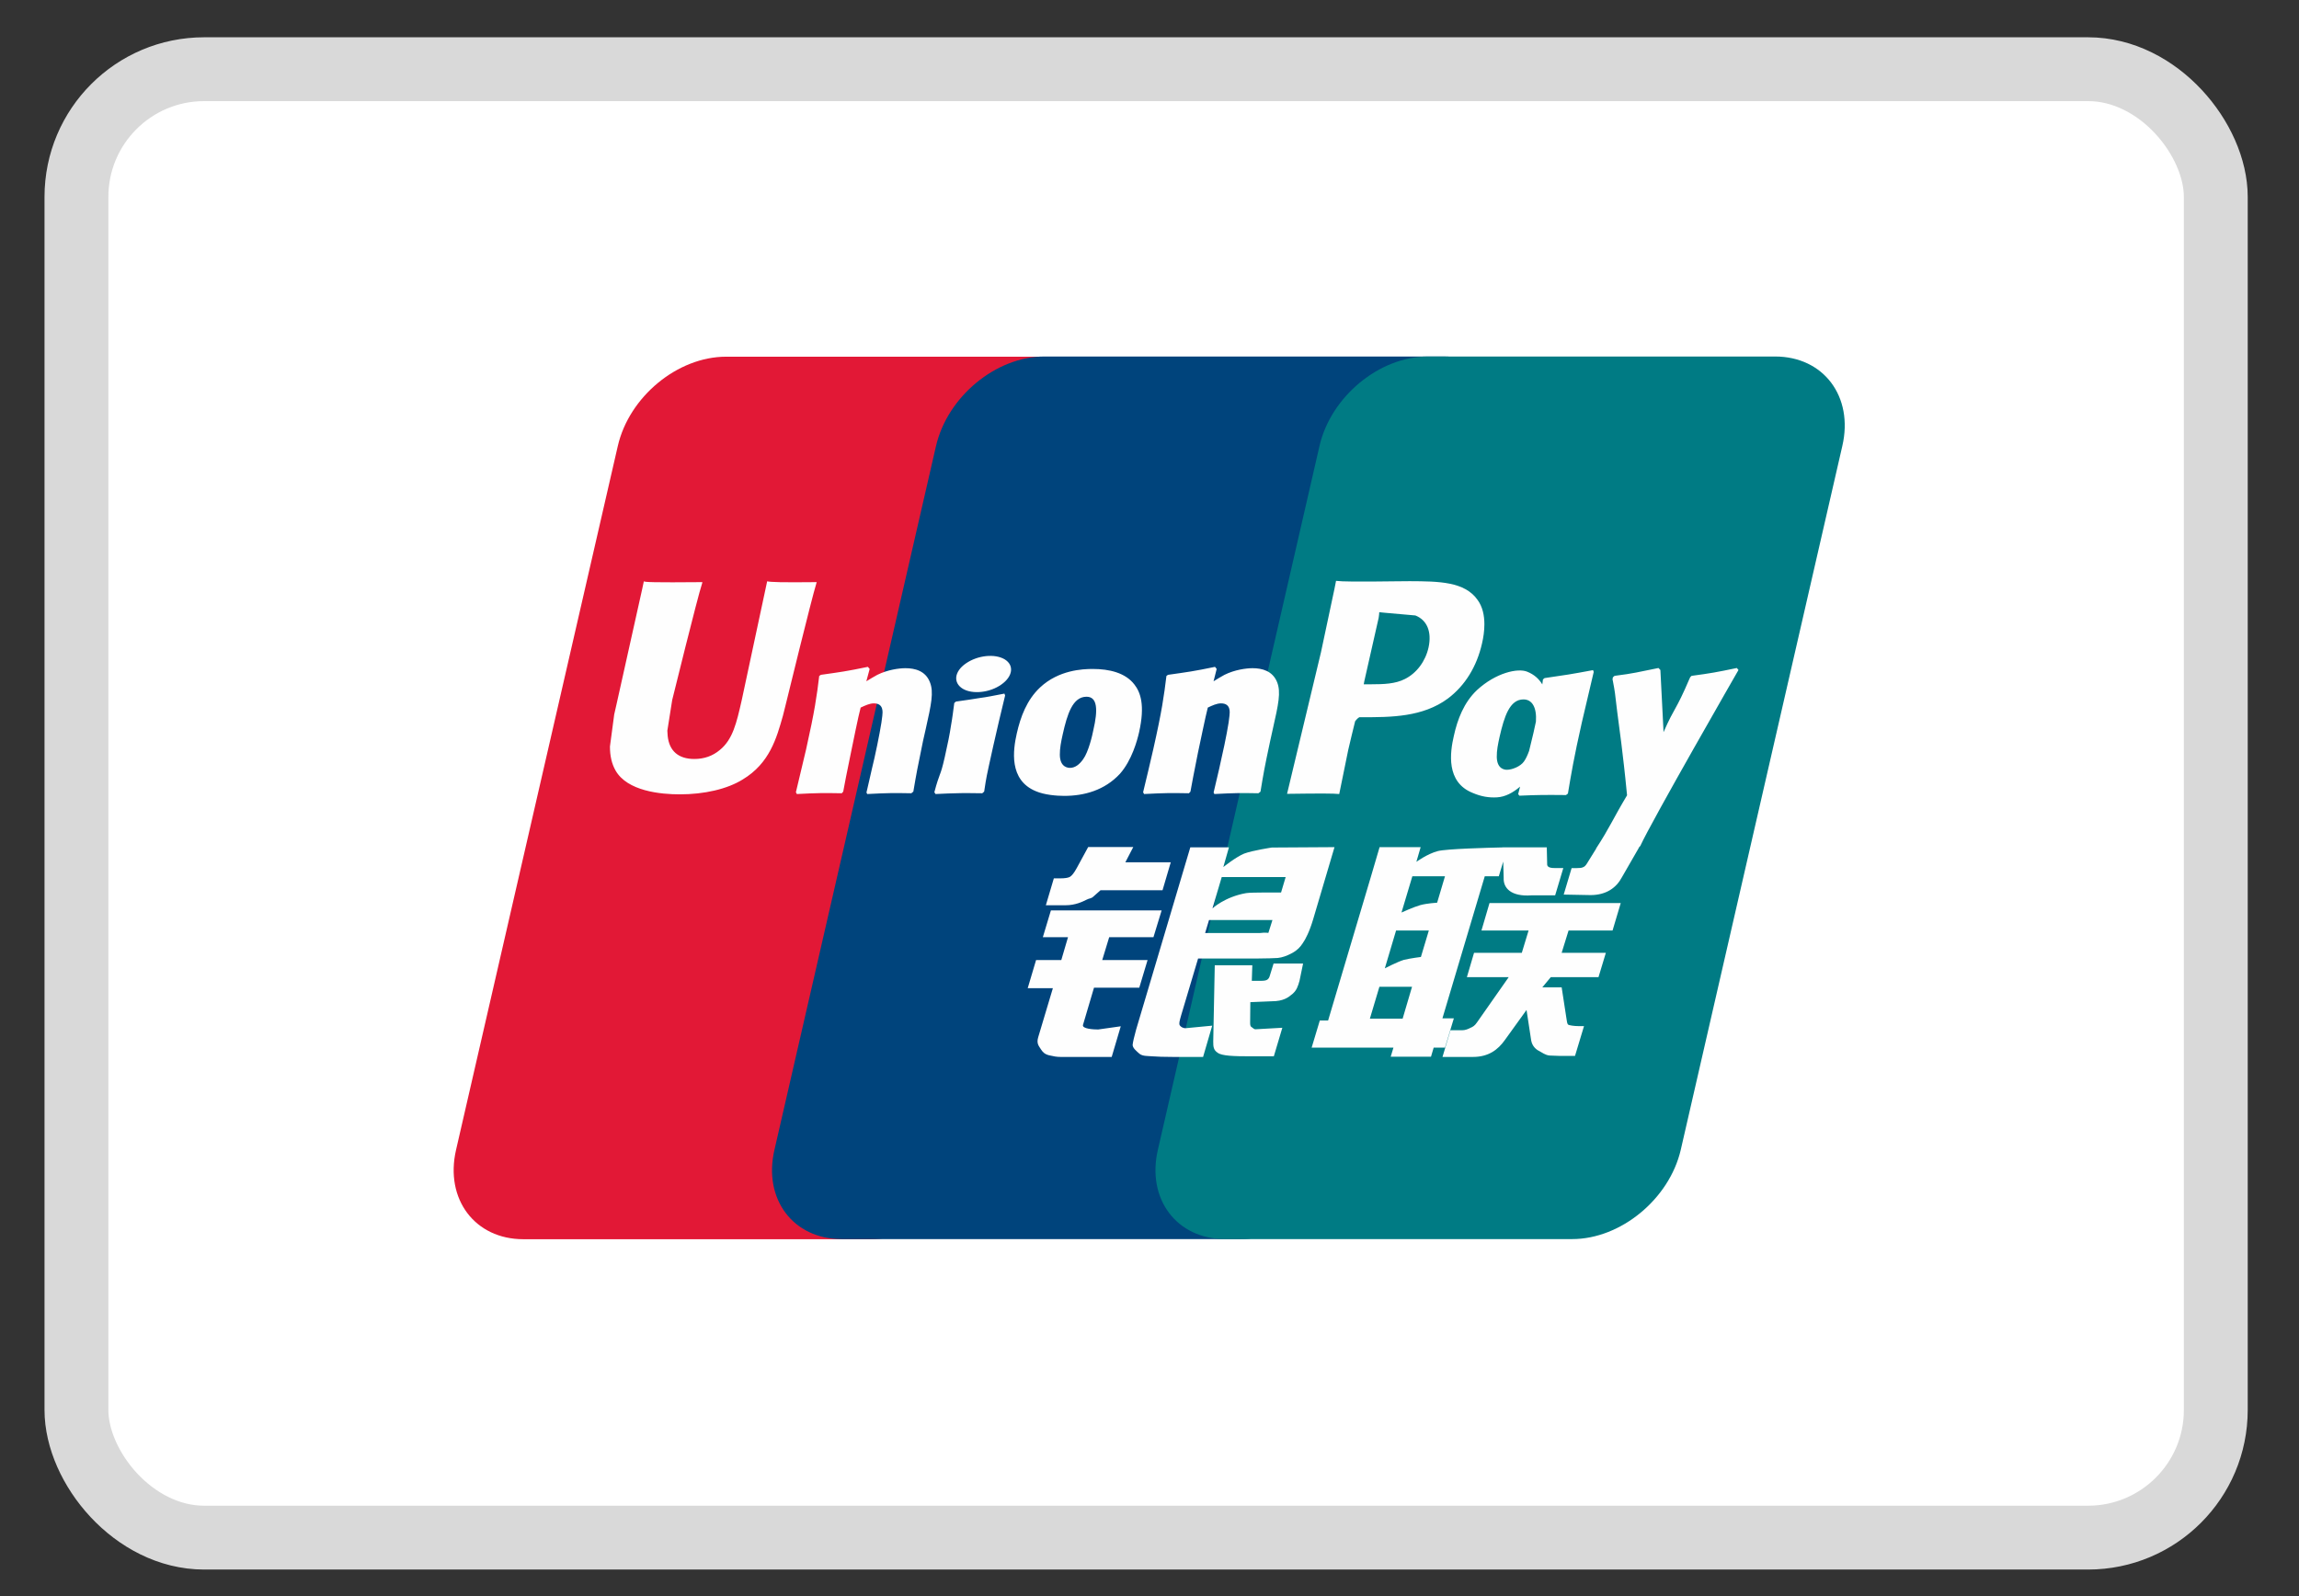
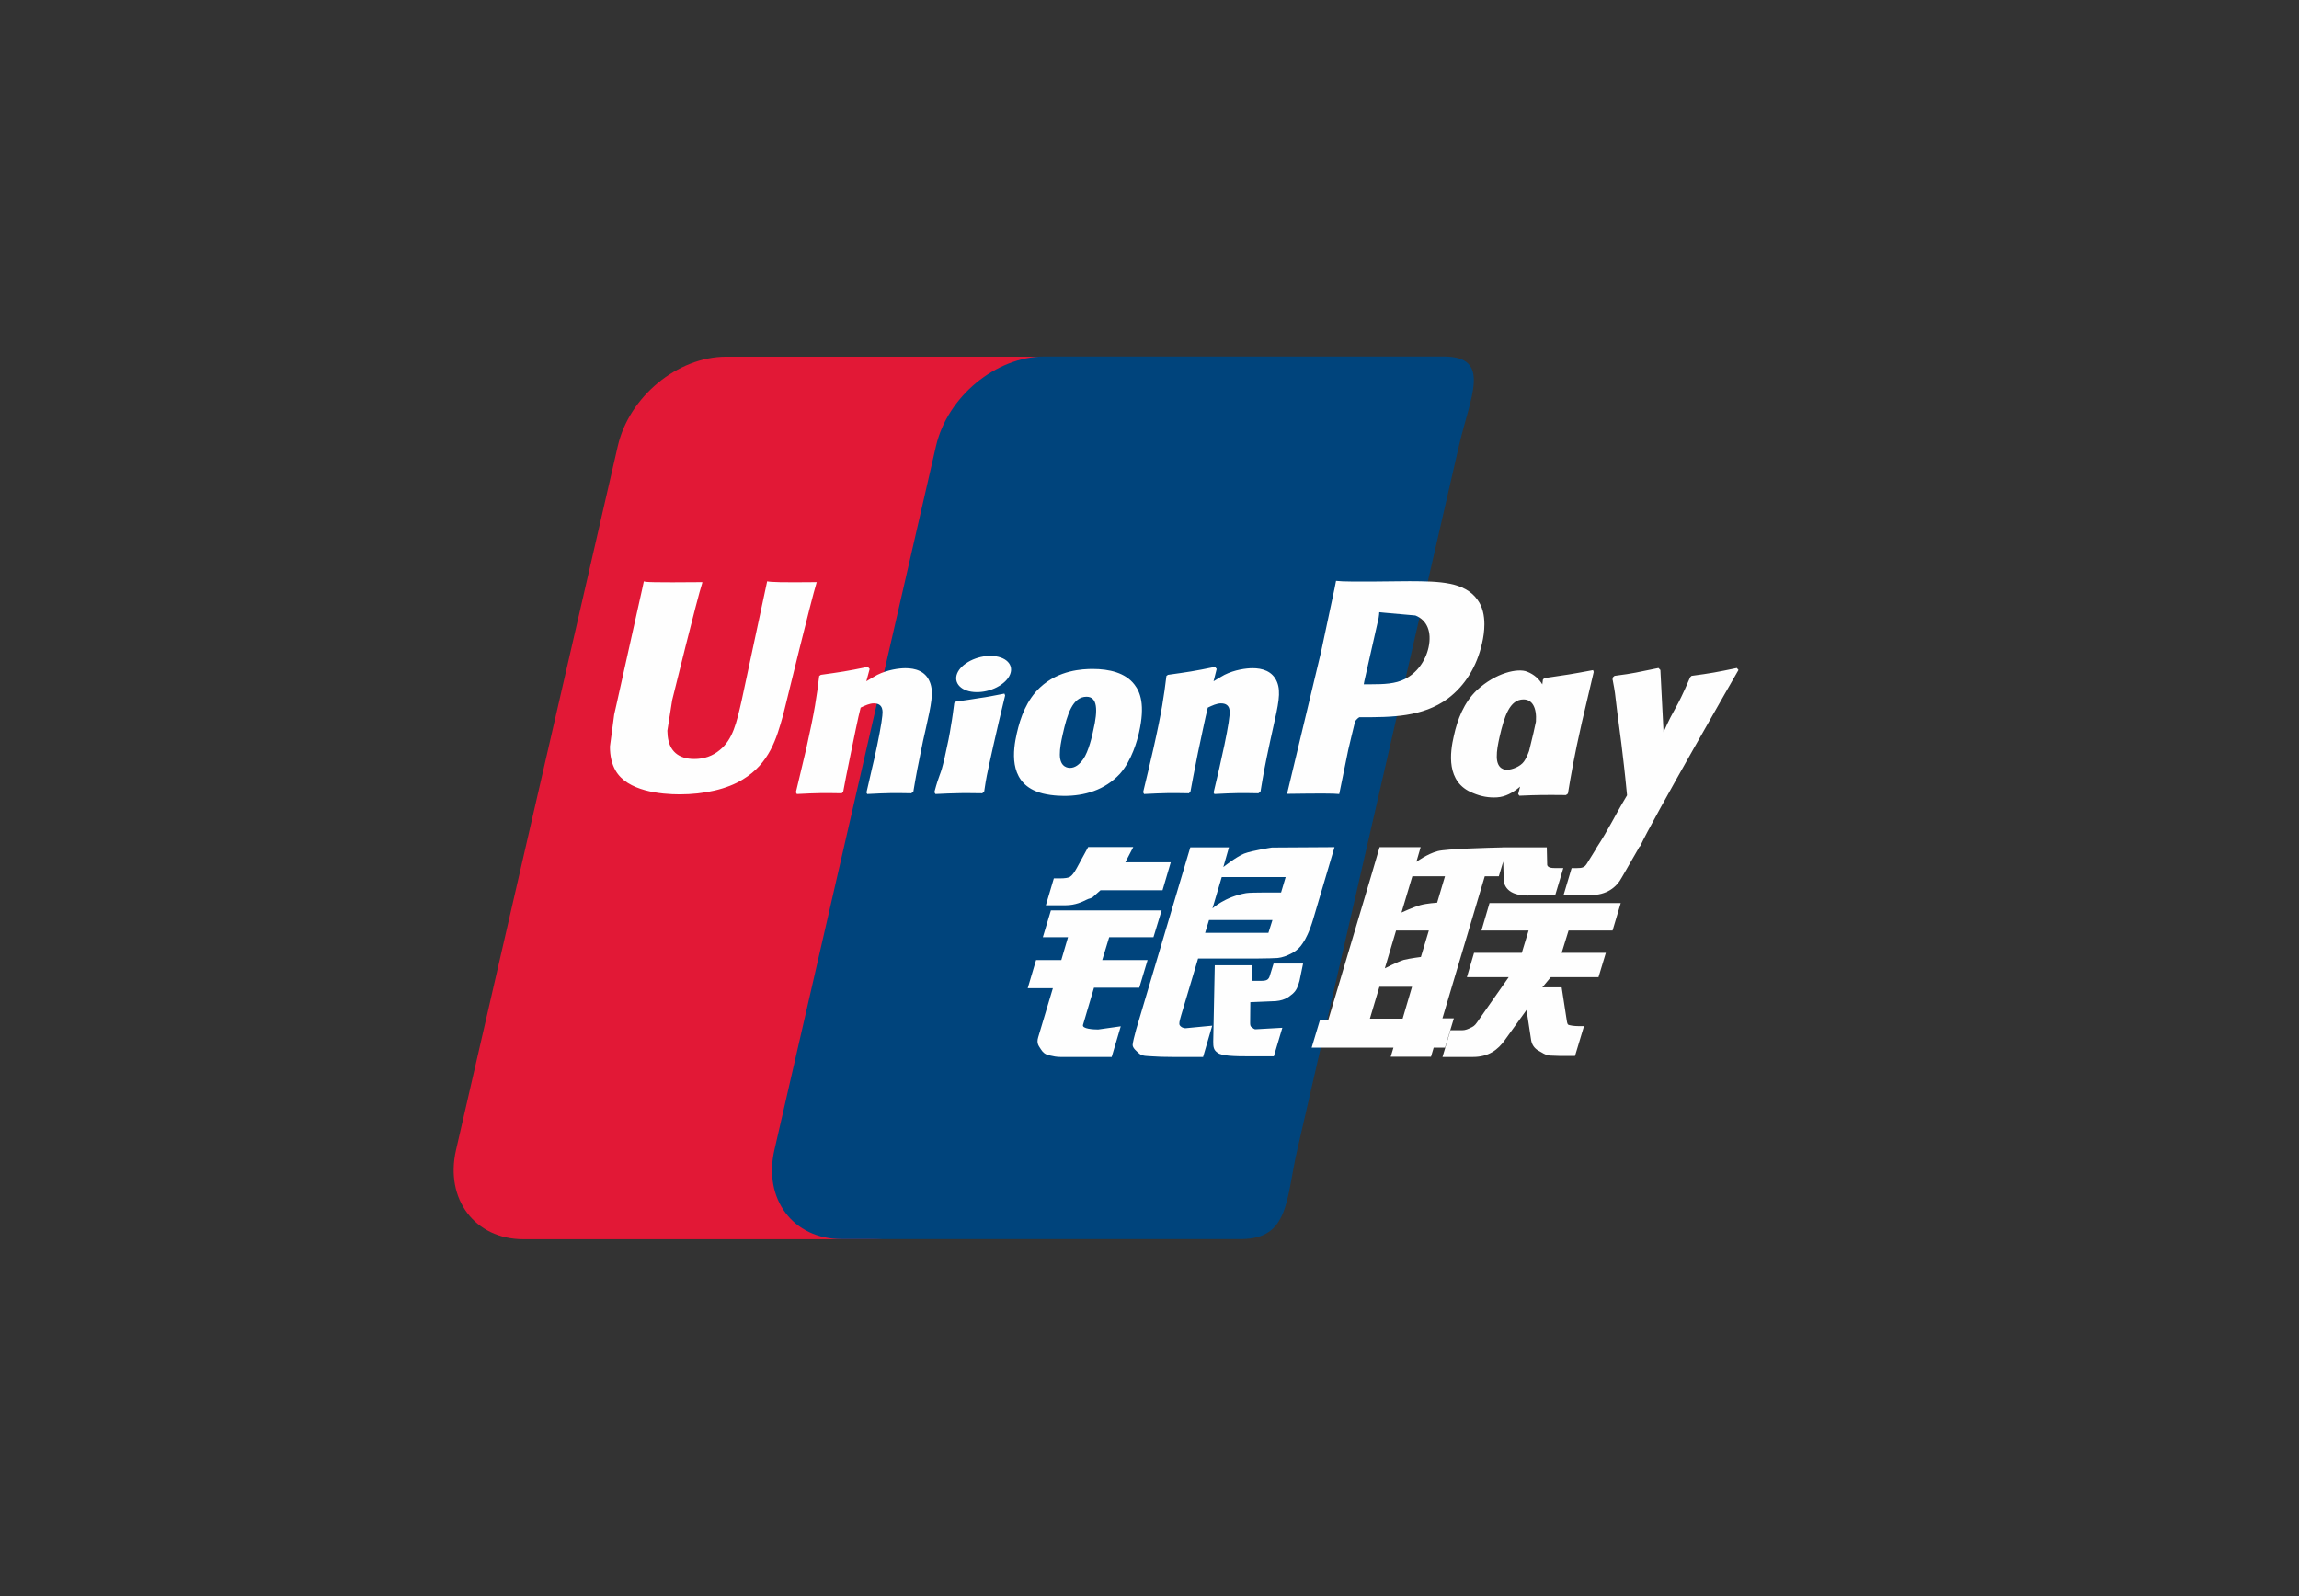
<svg xmlns="http://www.w3.org/2000/svg" width="36" height="25" viewBox="0 0 36 25" fill="none">
  <rect x="0" y="0" width="36" height="25" fill="#333333" stroke="none" />
-   <rect x="1.197" y="1.084" width="33.5" height="23" rx="2" fill="white" stroke="#D9D9D9" />
  <path d="M11.37 5.587H16.807C17.566 5.587 18.038 6.214 17.861 6.987L15.33 18.012C15.151 18.782 14.391 19.41 13.632 19.41H8.195C7.437 19.41 6.964 18.782 7.141 18.012L9.674 6.987C9.851 6.214 10.61 5.587 11.37 5.587Z" fill="#E21836" />
  <path d="M16.354 5.584H22.607C23.366 5.584 23.023 6.212 22.845 6.985L20.314 18.01C20.136 18.78 20.192 19.408 19.431 19.408H13.179C12.419 19.408 11.948 18.78 12.127 18.01L14.657 6.985C14.837 6.212 15.595 5.584 16.354 5.584Z" fill="#00447C" />
-   <path d="M22.359 5.584H27.796C28.556 5.584 29.028 6.212 28.849 6.985L26.319 18.01C26.14 18.78 25.379 19.408 24.619 19.408H19.185C18.425 19.408 17.953 18.78 18.131 18.01L20.662 6.985C20.84 6.212 21.598 5.584 22.359 5.584Z" fill="#007B84" />
-   <path d="M12.79 9.118C12.231 9.124 12.066 9.118 12.013 9.105C11.992 9.203 11.615 10.969 11.614 10.97C11.533 11.327 11.474 11.582 11.273 11.746C11.159 11.842 11.026 11.888 10.872 11.888C10.624 11.888 10.479 11.763 10.455 11.526L10.45 11.445C10.45 11.445 10.526 10.966 10.526 10.964C10.526 10.964 10.922 9.355 10.993 9.142C10.997 9.13 10.998 9.124 10.998 9.118C10.228 9.125 10.091 9.118 10.082 9.105C10.077 9.122 10.057 9.222 10.057 9.222L9.653 11.036L9.618 11.19L9.551 11.693C9.551 11.842 9.58 11.964 9.638 12.067C9.822 12.393 10.347 12.442 10.645 12.442C11.028 12.442 11.387 12.36 11.63 12.209C12.051 11.956 12.161 11.561 12.26 11.21L12.305 11.03C12.305 11.03 12.713 9.359 12.782 9.142C12.785 9.13 12.786 9.124 12.79 9.118ZM14.178 10.466C14.079 10.466 13.899 10.49 13.738 10.57C13.68 10.601 13.624 10.636 13.566 10.671L13.618 10.478L13.59 10.445C13.247 10.516 13.171 10.525 12.854 10.57L12.828 10.588C12.791 10.897 12.759 11.129 12.623 11.736C12.571 11.96 12.517 12.186 12.463 12.409L12.478 12.437C12.802 12.42 12.9 12.42 13.181 12.425L13.204 12.399C13.24 12.214 13.245 12.17 13.324 11.793C13.361 11.615 13.439 11.223 13.477 11.083C13.548 11.05 13.617 11.017 13.683 11.017C13.841 11.017 13.822 11.157 13.816 11.213C13.809 11.306 13.752 11.611 13.693 11.873L13.653 12.043C13.626 12.167 13.596 12.289 13.568 12.413L13.58 12.437C13.899 12.42 13.997 12.42 14.27 12.425L14.302 12.399C14.351 12.109 14.366 12.031 14.453 11.609L14.497 11.414C14.582 11.034 14.625 10.841 14.561 10.684C14.492 10.508 14.328 10.466 14.178 10.466ZM15.728 10.864C15.558 10.897 15.45 10.919 15.342 10.933C15.236 10.951 15.132 10.966 14.968 10.989L14.955 11.001L14.943 11.011C14.926 11.135 14.914 11.242 14.891 11.368C14.872 11.498 14.842 11.646 14.794 11.859C14.757 12.022 14.738 12.079 14.716 12.136C14.696 12.193 14.673 12.249 14.631 12.409L14.641 12.424L14.649 12.437C14.802 12.43 14.903 12.425 15.006 12.424C15.109 12.42 15.216 12.424 15.381 12.425L15.395 12.413L15.411 12.399C15.434 12.255 15.438 12.216 15.453 12.146C15.467 12.07 15.492 11.966 15.553 11.686C15.582 11.555 15.614 11.424 15.644 11.29C15.675 11.157 15.708 11.026 15.739 10.894L15.734 10.879L15.728 10.864ZM15.732 10.327C15.577 10.235 15.307 10.264 15.124 10.392C14.943 10.517 14.922 10.694 15.076 10.788C15.227 10.878 15.499 10.851 15.68 10.722C15.861 10.595 15.884 10.419 15.732 10.327ZM16.665 12.466C16.977 12.466 17.297 12.379 17.537 12.12C17.723 11.91 17.808 11.598 17.837 11.469C17.933 11.043 17.858 10.843 17.764 10.722C17.622 10.537 17.371 10.478 17.11 10.478C16.953 10.478 16.579 10.494 16.287 10.767C16.077 10.964 15.98 11.231 15.922 11.487C15.863 11.748 15.795 12.218 16.221 12.393C16.353 12.45 16.542 12.466 16.665 12.466ZM16.64 11.507C16.712 11.184 16.797 10.913 17.014 10.913C17.184 10.913 17.196 11.114 17.12 11.438C17.107 11.51 17.045 11.778 16.961 11.892C16.902 11.976 16.833 12.027 16.757 12.027C16.734 12.027 16.598 12.027 16.596 11.822C16.595 11.722 16.615 11.619 16.64 11.507ZM18.617 12.425L18.641 12.4C18.676 12.214 18.682 12.17 18.758 11.793C18.797 11.615 18.876 11.223 18.913 11.083C18.984 11.05 19.052 11.017 19.12 11.017C19.277 11.017 19.258 11.157 19.252 11.213C19.246 11.306 19.189 11.611 19.128 11.873L19.091 12.042C19.063 12.167 19.032 12.289 19.004 12.413L19.016 12.437C19.337 12.42 19.43 12.42 19.705 12.425L19.738 12.4C19.786 12.109 19.799 12.031 19.889 11.609L19.932 11.414C20.018 11.034 20.061 10.841 19.998 10.684C19.927 10.508 19.762 10.466 19.614 10.466C19.515 10.466 19.334 10.49 19.174 10.57C19.117 10.601 19.059 10.636 19.003 10.671L19.052 10.478L19.026 10.445C18.683 10.516 18.605 10.525 18.289 10.57L18.265 10.588C18.227 10.897 18.196 11.129 18.059 11.736C18.008 11.96 17.954 12.186 17.9 12.409L17.915 12.437C18.239 12.42 18.336 12.42 18.617 12.425ZM20.971 12.437C20.991 12.338 21.111 11.746 21.112 11.746C21.112 11.746 21.214 11.312 21.22 11.297C21.22 11.297 21.253 11.252 21.285 11.234H21.332C21.777 11.234 22.279 11.234 22.674 10.94C22.942 10.738 23.125 10.44 23.207 10.078C23.228 9.989 23.244 9.884 23.244 9.778C23.244 9.64 23.216 9.503 23.137 9.396C22.936 9.11 22.536 9.105 22.074 9.103C22.073 9.103 21.846 9.105 21.846 9.105C21.255 9.113 21.018 9.11 20.921 9.098C20.912 9.142 20.897 9.22 20.897 9.22C20.897 9.22 20.685 10.215 20.685 10.217C20.685 10.217 20.178 12.334 20.154 12.434C20.671 12.427 20.882 12.427 20.971 12.437ZM21.364 10.669C21.364 10.669 21.589 9.675 21.588 9.679L21.595 9.628L21.598 9.589L21.688 9.598C21.688 9.598 22.153 9.639 22.163 9.64C22.347 9.712 22.422 9.897 22.37 10.139C22.322 10.36 22.18 10.546 21.998 10.636C21.849 10.712 21.666 10.718 21.477 10.718H21.355L21.364 10.669ZM22.766 11.525C22.706 11.783 22.638 12.252 23.062 12.42C23.197 12.478 23.318 12.496 23.441 12.489C23.571 12.482 23.692 12.416 23.803 12.321C23.793 12.36 23.783 12.399 23.773 12.438L23.792 12.463C24.097 12.45 24.192 12.45 24.522 12.453L24.552 12.43C24.6 12.142 24.646 11.863 24.771 11.312C24.832 11.049 24.893 10.788 24.956 10.525L24.946 10.496C24.605 10.56 24.514 10.574 24.186 10.621L24.161 10.642C24.157 10.669 24.154 10.694 24.151 10.72C24.1 10.636 24.026 10.565 23.912 10.52C23.766 10.462 23.423 10.537 23.128 10.809C22.922 11.004 22.822 11.27 22.766 11.525ZM23.482 11.541C23.555 11.224 23.639 10.955 23.856 10.955C23.994 10.955 24.066 11.084 24.051 11.303C24.04 11.358 24.027 11.416 24.012 11.481C23.99 11.575 23.967 11.669 23.944 11.762C23.921 11.826 23.893 11.887 23.864 11.927C23.808 12.007 23.675 12.057 23.598 12.057C23.576 12.057 23.442 12.057 23.438 11.857C23.436 11.757 23.457 11.654 23.482 11.541ZM27.223 10.494L27.197 10.463C26.859 10.533 26.798 10.544 26.488 10.586L26.465 10.609C26.464 10.613 26.463 10.619 26.462 10.624L26.461 10.619C26.23 11.159 26.237 11.043 26.049 11.468C26.048 11.448 26.048 11.436 26.047 11.416L26 10.494L25.97 10.463C25.616 10.533 25.608 10.544 25.282 10.586L25.256 10.609C25.253 10.62 25.253 10.632 25.25 10.646L25.253 10.65C25.293 10.862 25.284 10.815 25.324 11.149C25.343 11.312 25.369 11.477 25.388 11.639C25.42 11.91 25.438 12.043 25.478 12.457C25.257 12.826 25.205 12.966 24.993 13.29L24.994 13.293L24.845 13.533C24.828 13.558 24.812 13.575 24.79 13.583C24.766 13.595 24.735 13.597 24.692 13.597H24.61L24.486 14.012L24.909 14.02C25.157 14.019 25.312 13.901 25.396 13.743L25.662 13.281H25.658L25.686 13.249C25.864 12.858 27.223 10.494 27.223 10.494ZM22.766 15.95H22.587L23.25 13.725H23.47L23.539 13.495L23.546 13.75C23.538 13.908 23.66 14.047 23.981 14.024H24.352L24.48 13.596H24.34C24.26 13.596 24.223 13.575 24.227 13.531L24.221 13.272H23.533V13.273C23.311 13.278 22.647 13.295 22.513 13.331C22.35 13.374 22.179 13.499 22.179 13.499L22.246 13.269H21.603L21.469 13.725L20.797 15.984H20.667L20.539 16.409H21.82L21.777 16.551H22.408L22.45 16.409H22.627L22.766 15.95ZM22.24 14.177C22.137 14.206 21.946 14.293 21.946 14.293L22.116 13.725H22.627L22.504 14.139C22.504 14.139 22.346 14.148 22.24 14.177ZM22.25 14.989C22.25 14.989 22.09 15.009 21.984 15.034C21.88 15.066 21.685 15.167 21.685 15.167L21.861 14.575H22.374L22.25 14.989ZM21.964 15.955H21.451L21.6 15.456H22.111L21.964 15.955ZM23.198 14.575H23.936L23.83 14.924H23.082L22.97 15.305H23.625L23.129 16.013C23.094 16.065 23.063 16.084 23.028 16.098C22.993 16.116 22.948 16.137 22.895 16.137H22.713L22.588 16.555H23.064C23.311 16.555 23.457 16.441 23.564 16.291L23.904 15.819L23.977 16.298C23.993 16.388 24.057 16.441 24.1 16.461C24.147 16.485 24.196 16.527 24.266 16.533C24.34 16.536 24.394 16.539 24.43 16.539H24.663L24.804 16.072H24.712C24.659 16.072 24.568 16.062 24.552 16.046C24.537 16.025 24.537 15.994 24.528 15.946L24.454 15.465H24.151L24.284 15.305H25.031L25.146 14.924H24.454L24.562 14.575H25.251L25.379 14.145H23.324L23.198 14.575ZM16.959 16.052L17.131 15.47H17.84L17.97 15.037H17.26L17.369 14.679H18.062L18.19 14.26H16.456L16.33 14.679H16.724L16.619 15.037H16.224L16.093 15.478H16.487L16.257 16.247C16.226 16.349 16.272 16.388 16.3 16.436C16.33 16.482 16.36 16.512 16.427 16.529C16.497 16.545 16.544 16.555 16.609 16.555H17.408L17.55 16.075L17.196 16.125C17.128 16.125 16.938 16.116 16.959 16.052ZM17.04 13.267L16.861 13.596C16.822 13.668 16.788 13.712 16.756 13.733C16.729 13.75 16.675 13.758 16.596 13.758H16.502L16.377 14.179H16.688C16.838 14.179 16.953 14.123 17.008 14.095C17.067 14.063 17.082 14.082 17.128 14.037L17.233 13.944H18.204L18.333 13.506H17.622L17.746 13.267H17.04ZM18.475 16.061C18.458 16.036 18.47 15.994 18.495 15.905L18.761 15.013H19.706C19.843 15.011 19.943 15.01 20.008 15.005C20.077 14.998 20.152 14.972 20.235 14.927C20.32 14.88 20.363 14.83 20.4 14.773C20.441 14.716 20.506 14.591 20.563 14.398L20.897 13.269L19.916 13.275C19.916 13.275 19.614 13.32 19.482 13.37C19.348 13.426 19.156 13.581 19.156 13.581L19.244 13.272H18.639L17.791 16.125C17.761 16.235 17.741 16.316 17.736 16.364C17.734 16.416 17.801 16.468 17.844 16.506C17.894 16.545 17.969 16.539 18.041 16.545C18.117 16.551 18.225 16.555 18.373 16.555H18.839L18.982 16.065L18.565 16.105C18.52 16.105 18.488 16.081 18.475 16.061ZM18.932 14.411H19.925L19.862 14.611C19.853 14.616 19.831 14.601 19.73 14.614H18.871L18.932 14.411ZM19.131 13.738H20.132L20.06 13.98C20.06 13.98 19.588 13.975 19.513 13.989C19.18 14.047 18.986 14.228 18.986 14.228L19.131 13.738ZM19.884 15.283C19.876 15.313 19.863 15.332 19.844 15.345C19.824 15.358 19.792 15.363 19.743 15.363H19.602L19.61 15.119H19.022L18.998 16.313C18.997 16.399 19.005 16.449 19.067 16.489C19.13 16.539 19.321 16.545 19.579 16.545H19.947L20.08 16.098L19.76 16.116L19.653 16.122C19.638 16.116 19.624 16.11 19.609 16.095C19.595 16.081 19.573 16.089 19.576 16.003L19.579 15.697L19.915 15.683C20.097 15.683 20.175 15.623 20.241 15.566C20.304 15.511 20.325 15.448 20.349 15.363L20.405 15.092H19.943L19.884 15.283Z" fill="#FEFEFE" />
+   <path d="M12.79 9.118C12.231 9.124 12.066 9.118 12.013 9.105C11.992 9.203 11.615 10.969 11.614 10.97C11.533 11.327 11.474 11.582 11.273 11.746C11.159 11.842 11.026 11.888 10.872 11.888C10.624 11.888 10.479 11.763 10.455 11.526L10.45 11.445C10.45 11.445 10.526 10.966 10.526 10.964C10.526 10.964 10.922 9.355 10.993 9.142C10.997 9.13 10.998 9.124 10.998 9.118C10.228 9.125 10.091 9.118 10.082 9.105C10.077 9.122 10.057 9.222 10.057 9.222L9.653 11.036L9.618 11.19L9.551 11.693C9.551 11.842 9.58 11.964 9.638 12.067C9.822 12.393 10.347 12.442 10.645 12.442C11.028 12.442 11.387 12.36 11.63 12.209C12.051 11.956 12.161 11.561 12.26 11.21L12.305 11.03C12.305 11.03 12.713 9.359 12.782 9.142C12.785 9.13 12.786 9.124 12.79 9.118ZM14.178 10.466C14.079 10.466 13.899 10.49 13.738 10.57C13.68 10.601 13.624 10.636 13.566 10.671L13.618 10.478L13.59 10.445C13.247 10.516 13.171 10.525 12.854 10.57L12.828 10.588C12.791 10.897 12.759 11.129 12.623 11.736C12.571 11.96 12.517 12.186 12.463 12.409L12.478 12.437C12.802 12.42 12.9 12.42 13.181 12.425L13.204 12.399C13.24 12.214 13.245 12.17 13.324 11.793C13.361 11.615 13.439 11.223 13.477 11.083C13.548 11.05 13.617 11.017 13.683 11.017C13.841 11.017 13.822 11.157 13.816 11.213C13.809 11.306 13.752 11.611 13.693 11.873L13.653 12.043C13.626 12.167 13.596 12.289 13.568 12.413L13.58 12.437C13.899 12.42 13.997 12.42 14.27 12.425L14.302 12.399C14.351 12.109 14.366 12.031 14.453 11.609L14.497 11.414C14.582 11.034 14.625 10.841 14.561 10.684C14.492 10.508 14.328 10.466 14.178 10.466ZM15.728 10.864C15.558 10.897 15.45 10.919 15.342 10.933C15.236 10.951 15.132 10.966 14.968 10.989L14.955 11.001L14.943 11.011C14.926 11.135 14.914 11.242 14.891 11.368C14.872 11.498 14.842 11.646 14.794 11.859C14.757 12.022 14.738 12.079 14.716 12.136C14.696 12.193 14.673 12.249 14.631 12.409L14.641 12.424L14.649 12.437C14.802 12.43 14.903 12.425 15.006 12.424C15.109 12.42 15.216 12.424 15.381 12.425L15.395 12.413L15.411 12.399C15.434 12.255 15.438 12.216 15.453 12.146C15.467 12.07 15.492 11.966 15.553 11.686C15.582 11.555 15.614 11.424 15.644 11.29C15.675 11.157 15.708 11.026 15.739 10.894L15.734 10.879L15.728 10.864ZM15.732 10.327C15.577 10.235 15.307 10.264 15.124 10.392C14.943 10.517 14.922 10.694 15.076 10.788C15.227 10.878 15.499 10.851 15.68 10.722C15.861 10.595 15.884 10.419 15.732 10.327ZM16.665 12.466C16.977 12.466 17.297 12.379 17.537 12.12C17.723 11.91 17.808 11.598 17.837 11.469C17.933 11.043 17.858 10.843 17.764 10.722C17.622 10.537 17.371 10.478 17.11 10.478C16.953 10.478 16.579 10.494 16.287 10.767C16.077 10.964 15.98 11.231 15.922 11.487C15.863 11.748 15.795 12.218 16.221 12.393C16.353 12.45 16.542 12.466 16.665 12.466ZM16.64 11.507C16.712 11.184 16.797 10.913 17.014 10.913C17.184 10.913 17.196 11.114 17.12 11.438C17.107 11.51 17.045 11.778 16.961 11.892C16.902 11.976 16.833 12.027 16.757 12.027C16.734 12.027 16.598 12.027 16.596 11.822C16.595 11.722 16.615 11.619 16.64 11.507ZM18.617 12.425L18.641 12.4C18.676 12.214 18.682 12.17 18.758 11.793C18.797 11.615 18.876 11.223 18.913 11.083C18.984 11.05 19.052 11.017 19.12 11.017C19.277 11.017 19.258 11.157 19.252 11.213C19.246 11.306 19.189 11.611 19.128 11.873L19.091 12.042C19.063 12.167 19.032 12.289 19.004 12.413L19.016 12.437C19.337 12.42 19.43 12.42 19.705 12.425L19.738 12.4C19.786 12.109 19.799 12.031 19.889 11.609L19.932 11.414C20.018 11.034 20.061 10.841 19.998 10.684C19.927 10.508 19.762 10.466 19.614 10.466C19.515 10.466 19.334 10.49 19.174 10.57C19.117 10.601 19.059 10.636 19.003 10.671L19.052 10.478L19.026 10.445C18.683 10.516 18.605 10.525 18.289 10.57L18.265 10.588C18.227 10.897 18.196 11.129 18.059 11.736C18.008 11.96 17.954 12.186 17.9 12.409L17.915 12.437C18.239 12.42 18.336 12.42 18.617 12.425ZM20.971 12.437C20.991 12.338 21.111 11.746 21.112 11.746C21.112 11.746 21.214 11.312 21.22 11.297C21.22 11.297 21.253 11.252 21.285 11.234H21.332C21.777 11.234 22.279 11.234 22.674 10.94C22.942 10.738 23.125 10.44 23.207 10.078C23.228 9.989 23.244 9.884 23.244 9.778C23.244 9.64 23.216 9.503 23.137 9.396C22.936 9.11 22.536 9.105 22.074 9.103C22.073 9.103 21.846 9.105 21.846 9.105C21.255 9.113 21.018 9.11 20.921 9.098C20.912 9.142 20.897 9.22 20.897 9.22C20.897 9.22 20.685 10.215 20.685 10.217C20.685 10.217 20.178 12.334 20.154 12.434C20.671 12.427 20.882 12.427 20.971 12.437ZM21.364 10.669C21.364 10.669 21.589 9.675 21.588 9.679L21.595 9.628L21.598 9.589L21.688 9.598C21.688 9.598 22.153 9.639 22.163 9.64C22.347 9.712 22.422 9.897 22.37 10.139C22.322 10.36 22.18 10.546 21.998 10.636C21.849 10.712 21.666 10.718 21.477 10.718H21.355L21.364 10.669ZM22.766 11.525C22.706 11.783 22.638 12.252 23.062 12.42C23.197 12.478 23.318 12.496 23.441 12.489C23.571 12.482 23.692 12.416 23.803 12.321C23.793 12.36 23.783 12.399 23.773 12.438L23.792 12.463C24.097 12.45 24.192 12.45 24.522 12.453L24.552 12.43C24.6 12.142 24.646 11.863 24.771 11.312C24.832 11.049 24.893 10.788 24.956 10.525L24.946 10.496C24.605 10.56 24.514 10.574 24.186 10.621L24.161 10.642C24.157 10.669 24.154 10.694 24.151 10.72C24.1 10.636 24.026 10.565 23.912 10.52C23.766 10.462 23.423 10.537 23.128 10.809C22.922 11.004 22.822 11.27 22.766 11.525ZM23.482 11.541C23.555 11.224 23.639 10.955 23.856 10.955C23.994 10.955 24.066 11.084 24.051 11.303C24.04 11.358 24.027 11.416 24.012 11.481C23.99 11.575 23.967 11.669 23.944 11.762C23.921 11.826 23.893 11.887 23.864 11.927C23.808 12.007 23.675 12.057 23.598 12.057C23.576 12.057 23.442 12.057 23.438 11.857C23.436 11.757 23.457 11.654 23.482 11.541ZM27.223 10.494L27.197 10.463C26.859 10.533 26.798 10.544 26.488 10.586L26.465 10.609C26.464 10.613 26.463 10.619 26.462 10.624L26.461 10.619C26.23 11.159 26.237 11.043 26.049 11.468C26.048 11.448 26.048 11.436 26.047 11.416L26 10.494L25.97 10.463C25.616 10.533 25.608 10.544 25.282 10.586L25.256 10.609C25.253 10.62 25.253 10.632 25.25 10.646L25.253 10.65C25.293 10.862 25.284 10.815 25.324 11.149C25.343 11.312 25.369 11.477 25.388 11.639C25.42 11.91 25.438 12.043 25.478 12.457C25.257 12.826 25.205 12.966 24.993 13.29L24.994 13.293L24.845 13.533C24.828 13.558 24.812 13.575 24.79 13.583C24.766 13.595 24.735 13.597 24.692 13.597H24.61L24.486 14.012L24.909 14.02C25.157 14.019 25.312 13.901 25.396 13.743L25.662 13.281H25.658L25.686 13.249C25.864 12.858 27.223 10.494 27.223 10.494ZM22.766 15.95H22.587L23.25 13.725H23.47L23.539 13.495L23.546 13.75C23.538 13.908 23.66 14.047 23.981 14.024H24.352L24.48 13.596H24.34C24.26 13.596 24.223 13.575 24.227 13.531L24.221 13.272H23.533V13.273C23.311 13.278 22.647 13.295 22.513 13.331C22.35 13.374 22.179 13.499 22.179 13.499L22.246 13.269H21.603L21.469 13.725L20.797 15.984H20.667L20.539 16.409H21.82L21.777 16.551H22.408L22.45 16.409H22.627L22.766 15.95ZM22.24 14.177C22.137 14.206 21.946 14.293 21.946 14.293L22.116 13.725H22.627L22.504 14.139C22.504 14.139 22.346 14.148 22.24 14.177ZM22.25 14.989C22.25 14.989 22.09 15.009 21.984 15.034C21.88 15.066 21.685 15.167 21.685 15.167L21.861 14.575H22.374L22.25 14.989ZM21.964 15.955H21.451L21.6 15.456H22.111L21.964 15.955ZM23.198 14.575H23.936L23.83 14.924H23.082L22.97 15.305H23.625L23.129 16.013C23.094 16.065 23.063 16.084 23.028 16.098C22.993 16.116 22.948 16.137 22.895 16.137H22.713L22.588 16.555H23.064C23.311 16.555 23.457 16.441 23.564 16.291L23.904 15.819L23.977 16.298C23.993 16.388 24.057 16.441 24.1 16.461C24.147 16.485 24.196 16.527 24.266 16.533C24.34 16.536 24.394 16.539 24.43 16.539H24.663L24.804 16.072H24.712C24.659 16.072 24.568 16.062 24.552 16.046C24.537 16.025 24.537 15.994 24.528 15.946L24.454 15.465H24.151L24.284 15.305H25.031L25.146 14.924H24.454L24.562 14.575H25.251L25.379 14.145H23.324L23.198 14.575ZM16.959 16.052L17.131 15.47H17.84L17.97 15.037H17.26L17.369 14.679H18.062L18.19 14.26H16.456L16.33 14.679H16.724L16.619 15.037H16.224L16.093 15.478H16.487L16.257 16.247C16.226 16.349 16.272 16.388 16.3 16.436C16.33 16.482 16.36 16.512 16.427 16.529C16.497 16.545 16.544 16.555 16.609 16.555H17.408L17.55 16.075L17.196 16.125C17.128 16.125 16.938 16.116 16.959 16.052ZM17.04 13.267L16.861 13.596C16.822 13.668 16.788 13.712 16.756 13.733C16.729 13.75 16.675 13.758 16.596 13.758H16.502L16.377 14.179H16.688C16.838 14.179 16.953 14.123 17.008 14.095C17.067 14.063 17.082 14.082 17.128 14.037L17.233 13.944H18.204L18.333 13.506H17.622L17.746 13.267H17.04ZM18.475 16.061C18.458 16.036 18.47 15.994 18.495 15.905L18.761 15.013H19.706C19.843 15.011 19.943 15.01 20.008 15.005C20.077 14.998 20.152 14.972 20.235 14.927C20.32 14.88 20.363 14.83 20.4 14.773C20.441 14.716 20.506 14.591 20.563 14.398L20.897 13.269L19.916 13.275C19.916 13.275 19.614 13.32 19.482 13.37C19.348 13.426 19.156 13.581 19.156 13.581L19.244 13.272H18.639L17.791 16.125C17.761 16.235 17.741 16.316 17.736 16.364C17.734 16.416 17.801 16.468 17.844 16.506C17.894 16.545 17.969 16.539 18.041 16.545C18.117 16.551 18.225 16.555 18.373 16.555H18.839L18.982 16.065L18.565 16.105C18.52 16.105 18.488 16.081 18.475 16.061ZM18.932 14.411H19.925L19.862 14.611H18.871L18.932 14.411ZM19.131 13.738H20.132L20.06 13.98C20.06 13.98 19.588 13.975 19.513 13.989C19.18 14.047 18.986 14.228 18.986 14.228L19.131 13.738ZM19.884 15.283C19.876 15.313 19.863 15.332 19.844 15.345C19.824 15.358 19.792 15.363 19.743 15.363H19.602L19.61 15.119H19.022L18.998 16.313C18.997 16.399 19.005 16.449 19.067 16.489C19.13 16.539 19.321 16.545 19.579 16.545H19.947L20.08 16.098L19.76 16.116L19.653 16.122C19.638 16.116 19.624 16.11 19.609 16.095C19.595 16.081 19.573 16.089 19.576 16.003L19.579 15.697L19.915 15.683C20.097 15.683 20.175 15.623 20.241 15.566C20.304 15.511 20.325 15.448 20.349 15.363L20.405 15.092H19.943L19.884 15.283Z" fill="#FEFEFE" />
</svg>